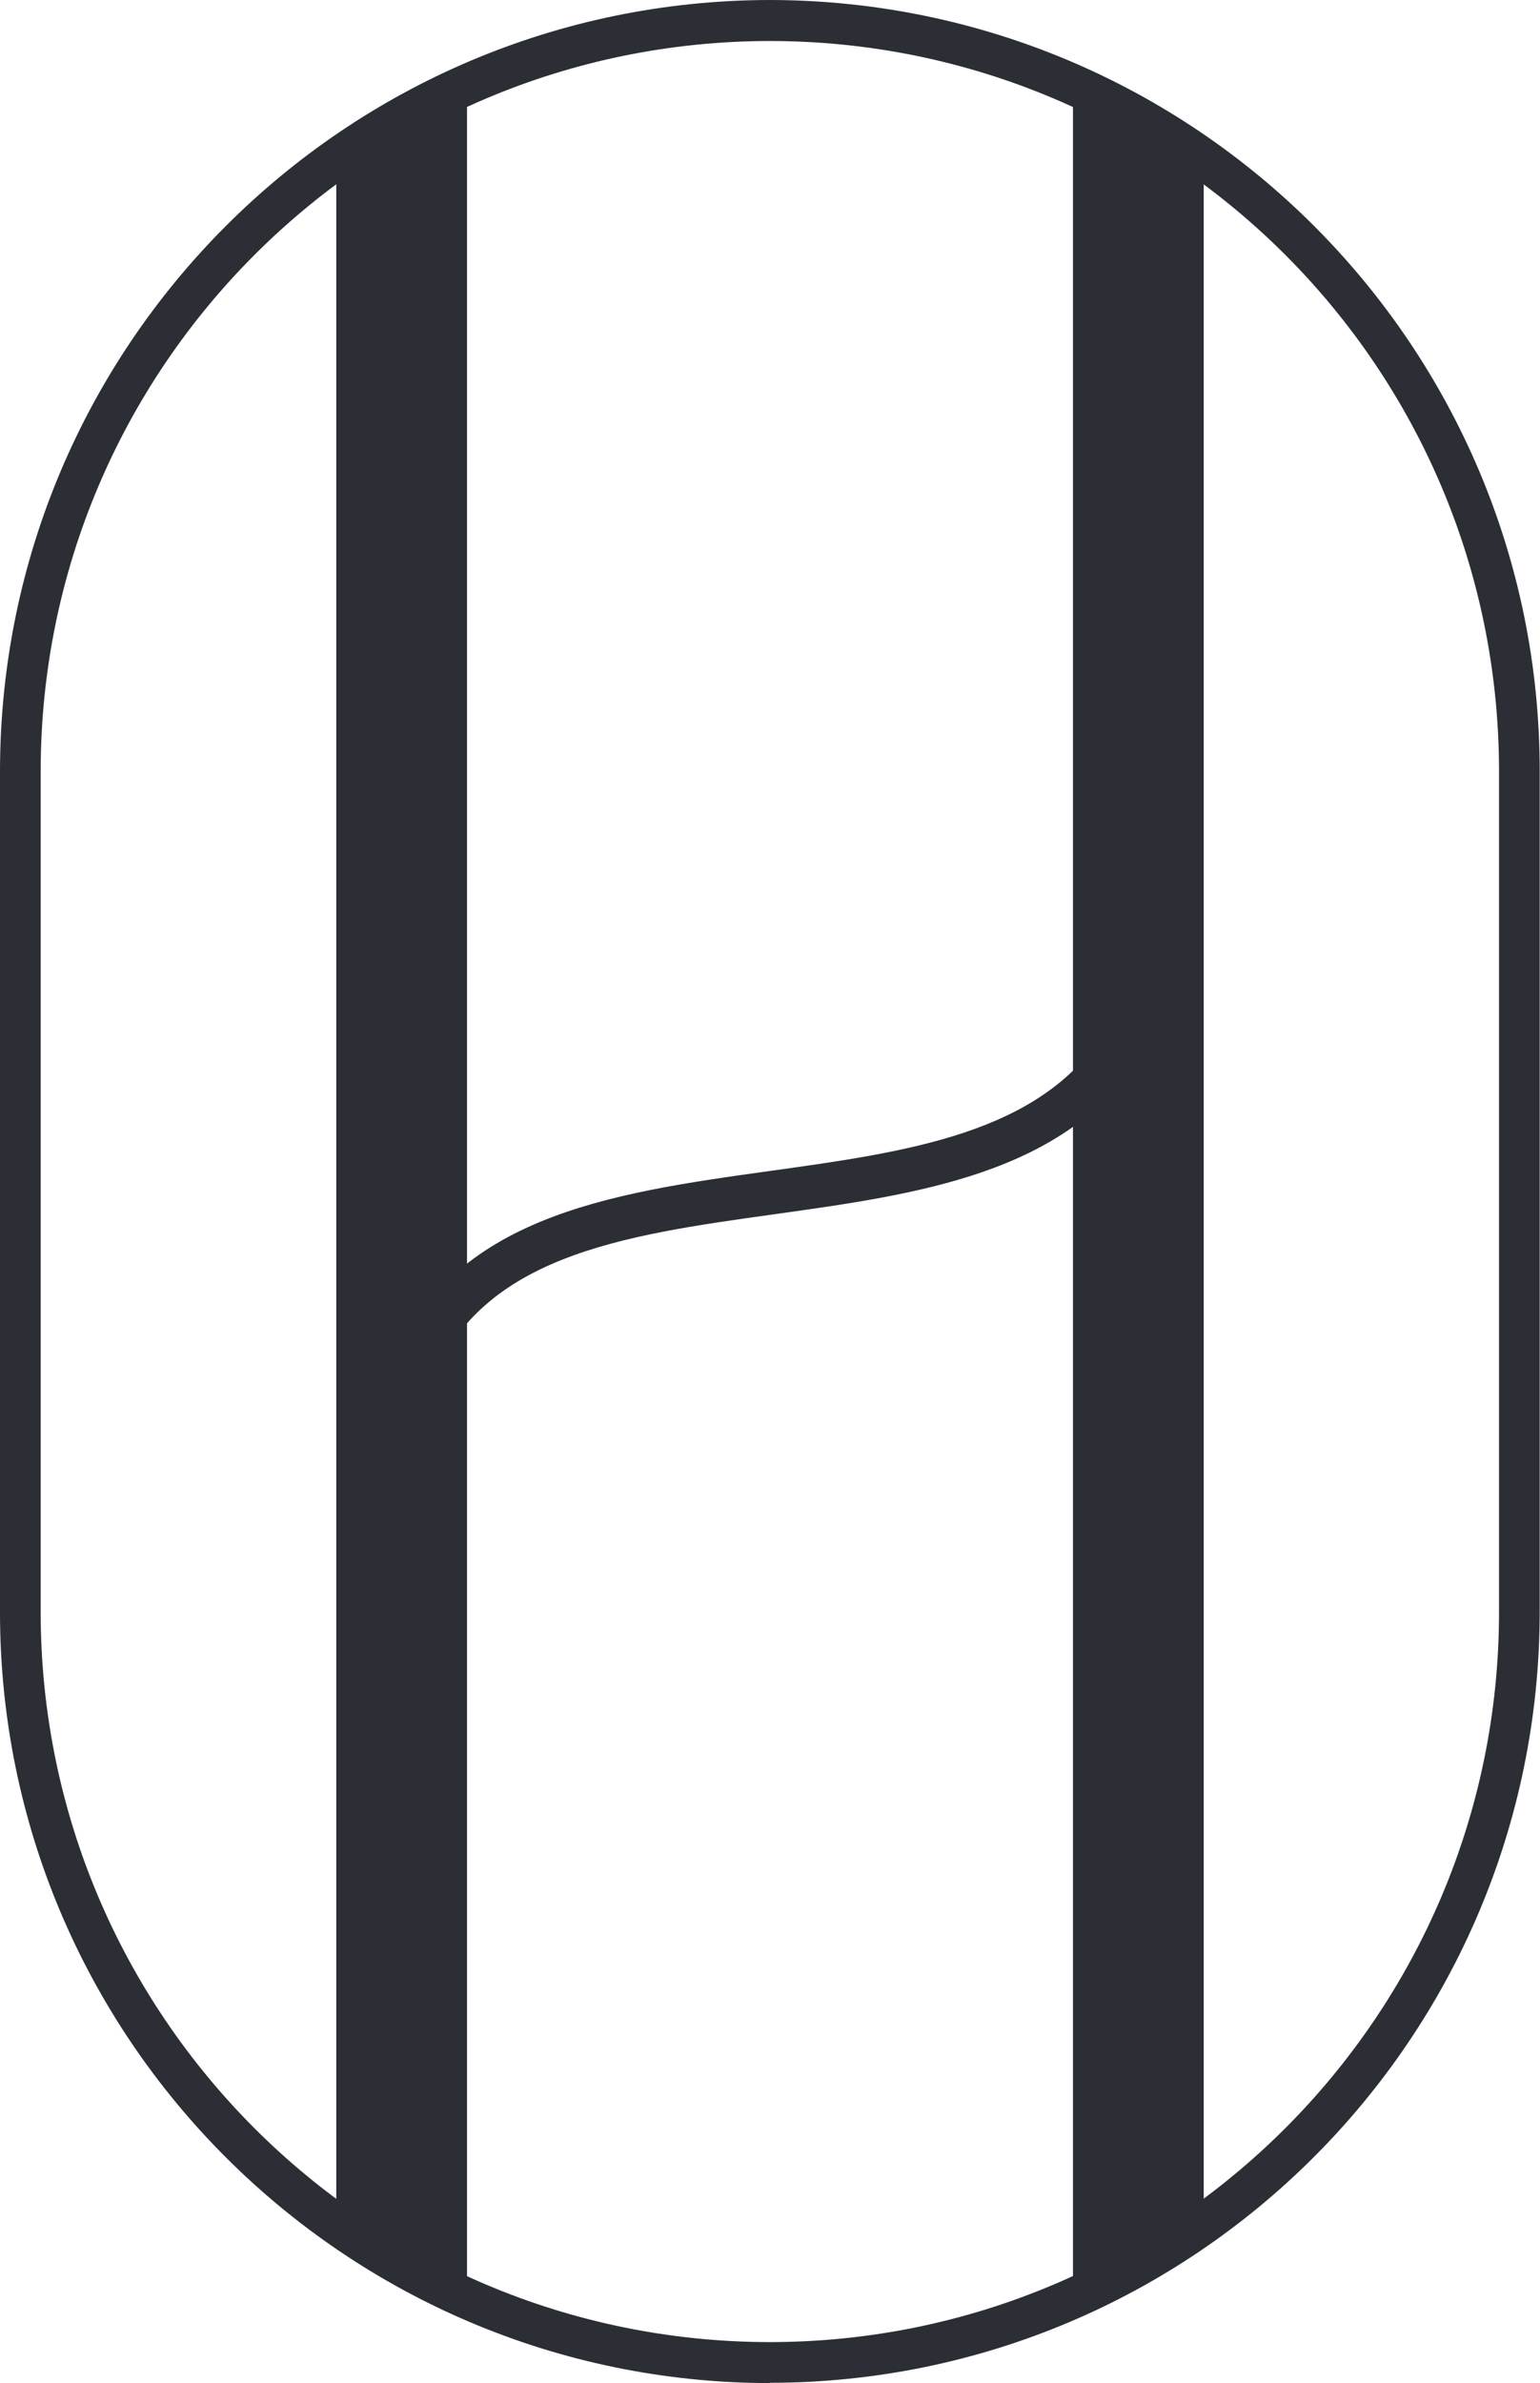
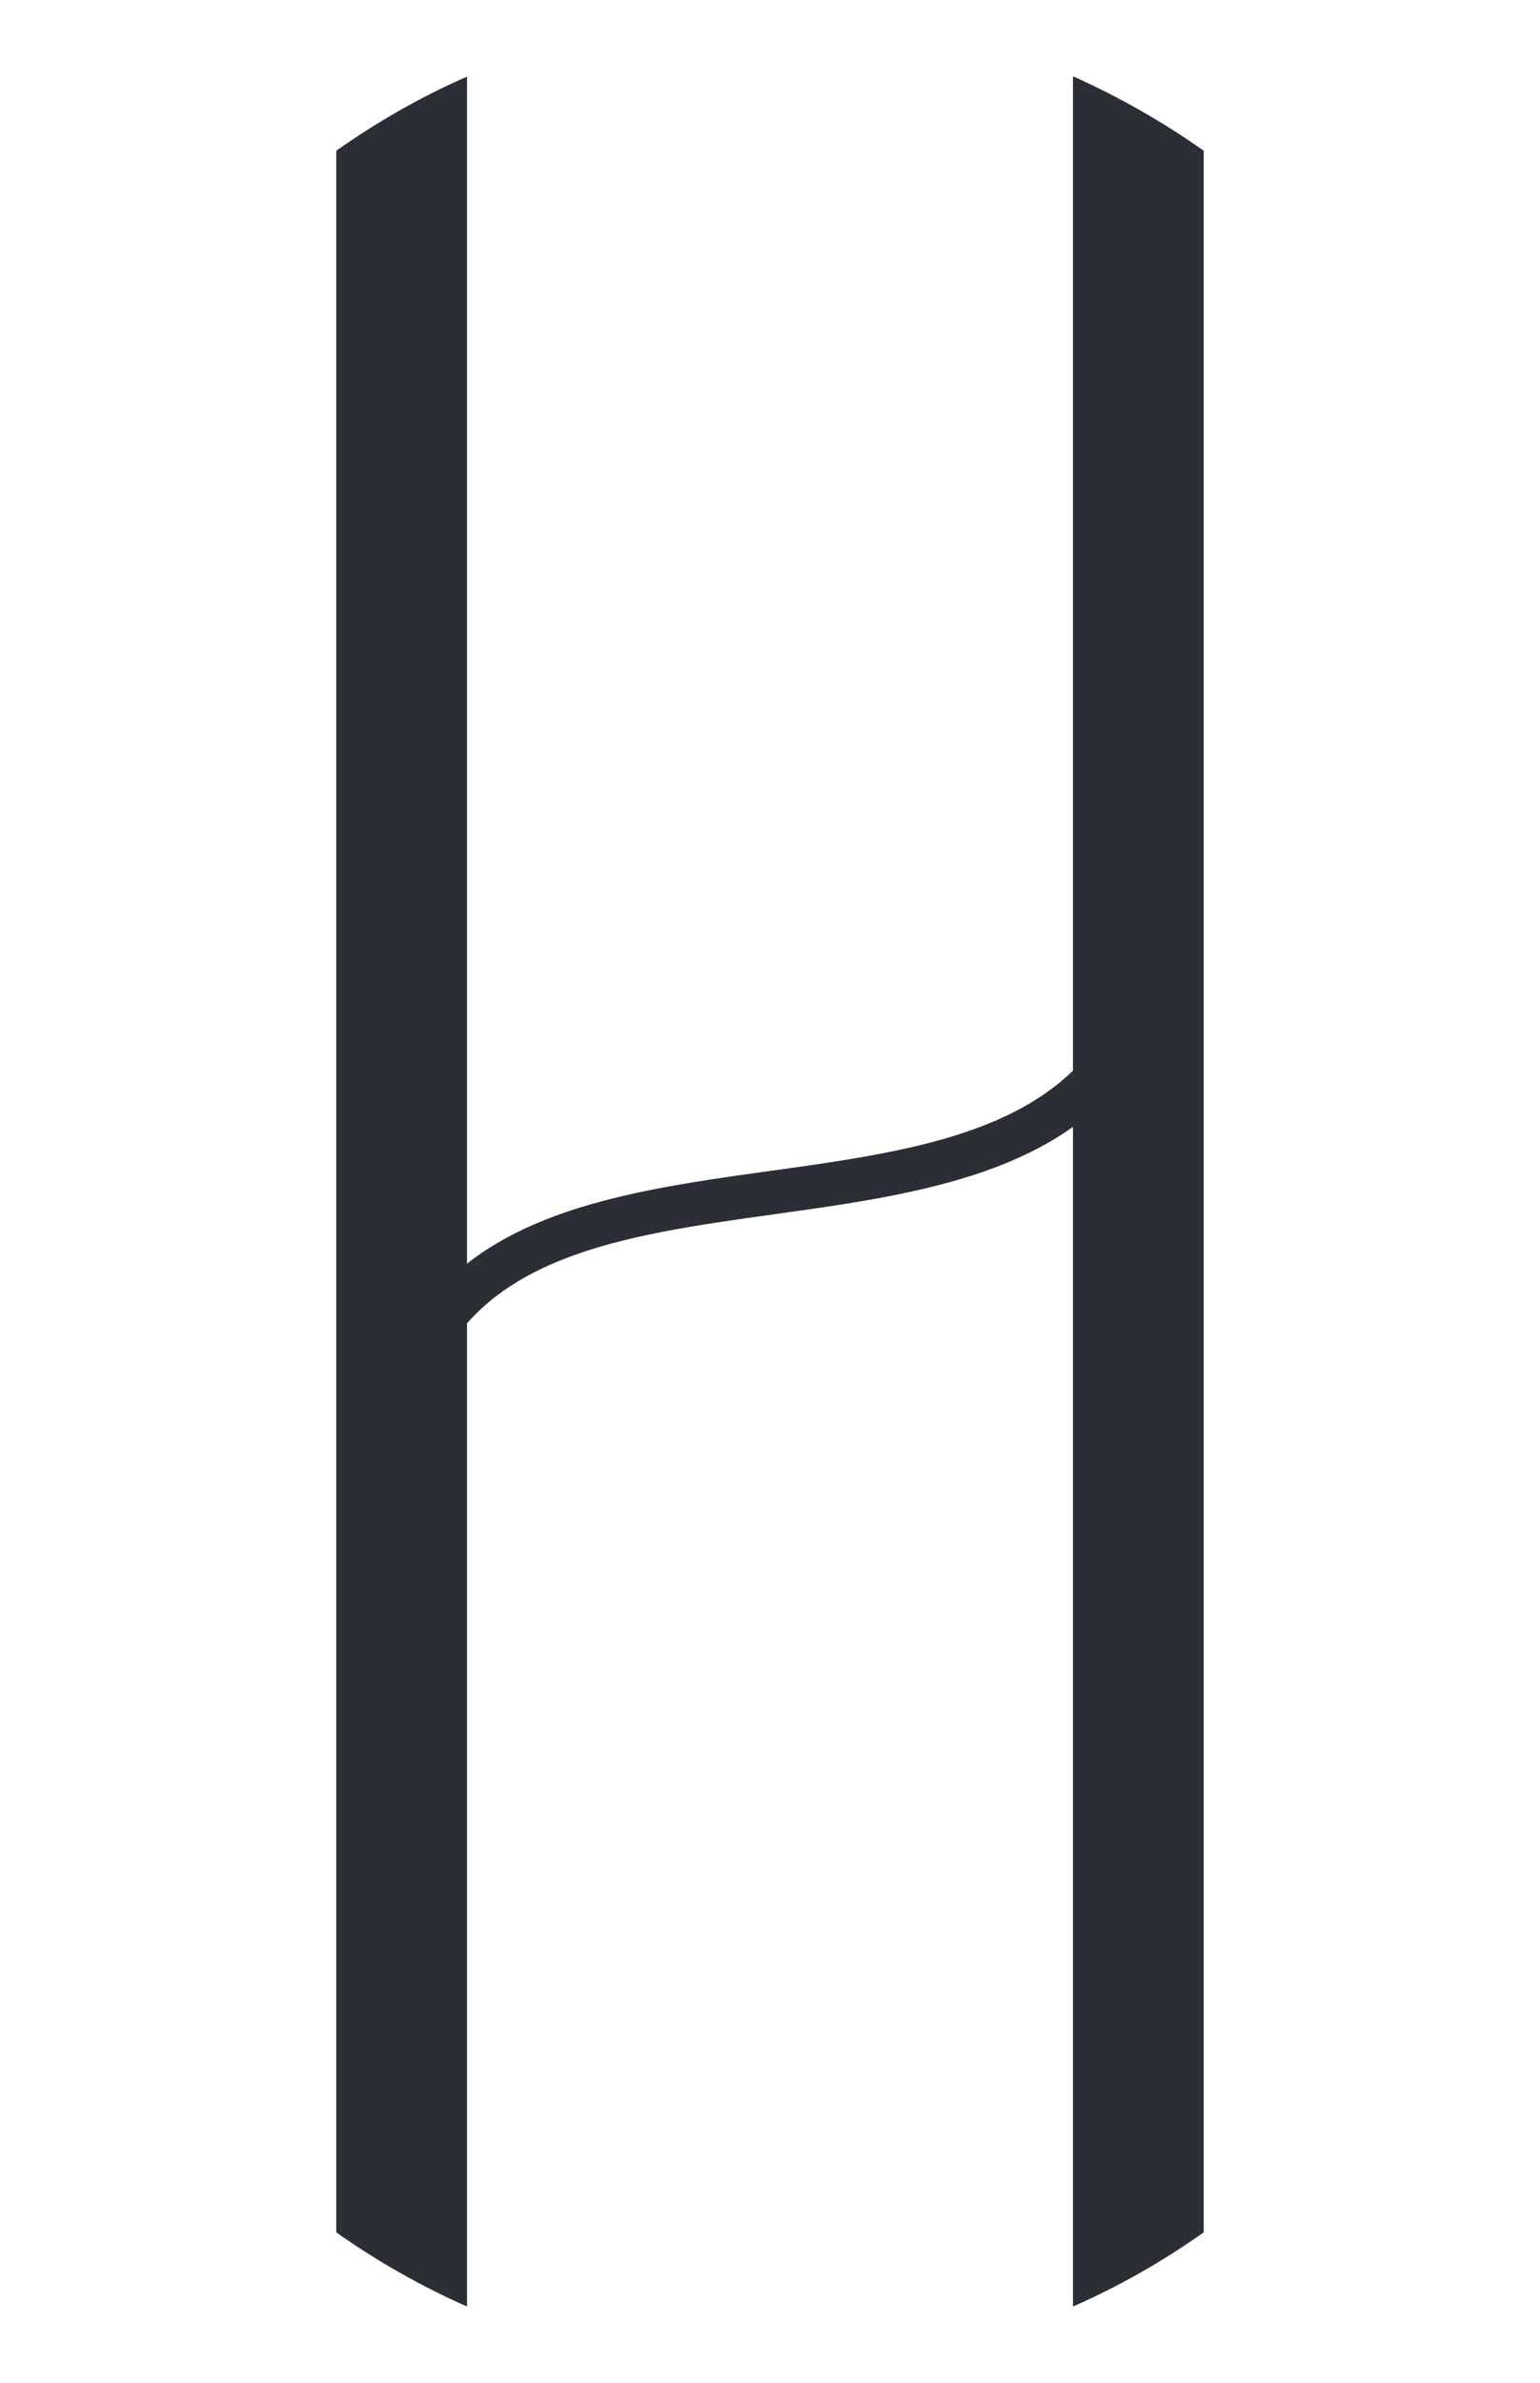
<svg xmlns="http://www.w3.org/2000/svg" version="1.1" width="51.11" height="79.04">
  <svg id="SvgjsSvg1105" data-name="Layer 1" viewBox="0 0 51.11 79.04">
    <defs>
      <style>
      .cls-1 {
        fill: #2b2e34;
      }
    </style>
    </defs>
    <g id="SvgjsG1104" data-name="Gruppe 2325">
-       <path id="SvgjsPath1103" data-name="Pfad 2272" class="cls-1" d="M25.55,79.04c-14.11-.02-25.54-11.45-25.55-25.55v-27.93C.02,11.45,11.45.02,25.55,0c14.11.02,25.54,11.45,25.55,25.55v27.93c-.02,14.11-11.45,25.54-25.55,25.55M25.55,1.36C12.2,1.37,1.37,12.19,1.35,25.55v27.93c.01,13.36,10.84,24.19,24.2,24.2,13.36-.01,24.19-10.84,24.2-24.2v-27.93c-.02-13.36-10.84-24.18-24.2-24.19" />
      <path id="SvgjsPath1102" data-name="Pfad 2273" class="cls-1" d="M14.21,46.12l-1.36-.49c1.89-5.28,7.37-6.05,12.68-6.79,4.62-.64,8.97-1.25,11.1-4.57.21-.39.39-.81.53-1.23l.59.18h.83c-.16.64-.41,1.26-.74,1.83-2.49,3.88-7.39,4.56-12.12,5.22-5.1.71-9.92,1.38-11.51,5.84" />
      <path id="SvgjsPath1101" data-name="Pfad 2274" class="cls-1" d="M39.95,74.04V5c-1.36-.96-2.82-1.79-4.34-2.47v73.97c1.53-.67,2.98-1.5,4.34-2.46" />
      <path id="SvgjsPath1100" data-name="Pfad 2275" class="cls-1" d="M11.16,5v69.04c1.36.96,2.82,1.79,4.34,2.46V2.54c-1.53.67-2.98,1.5-4.34,2.46" />
    </g>
  </svg>
  <style>@media (prefers-color-scheme: light) { :root { filter: none; } }
@media (prefers-color-scheme: dark) { :root { filter: none; } }
</style>
</svg>